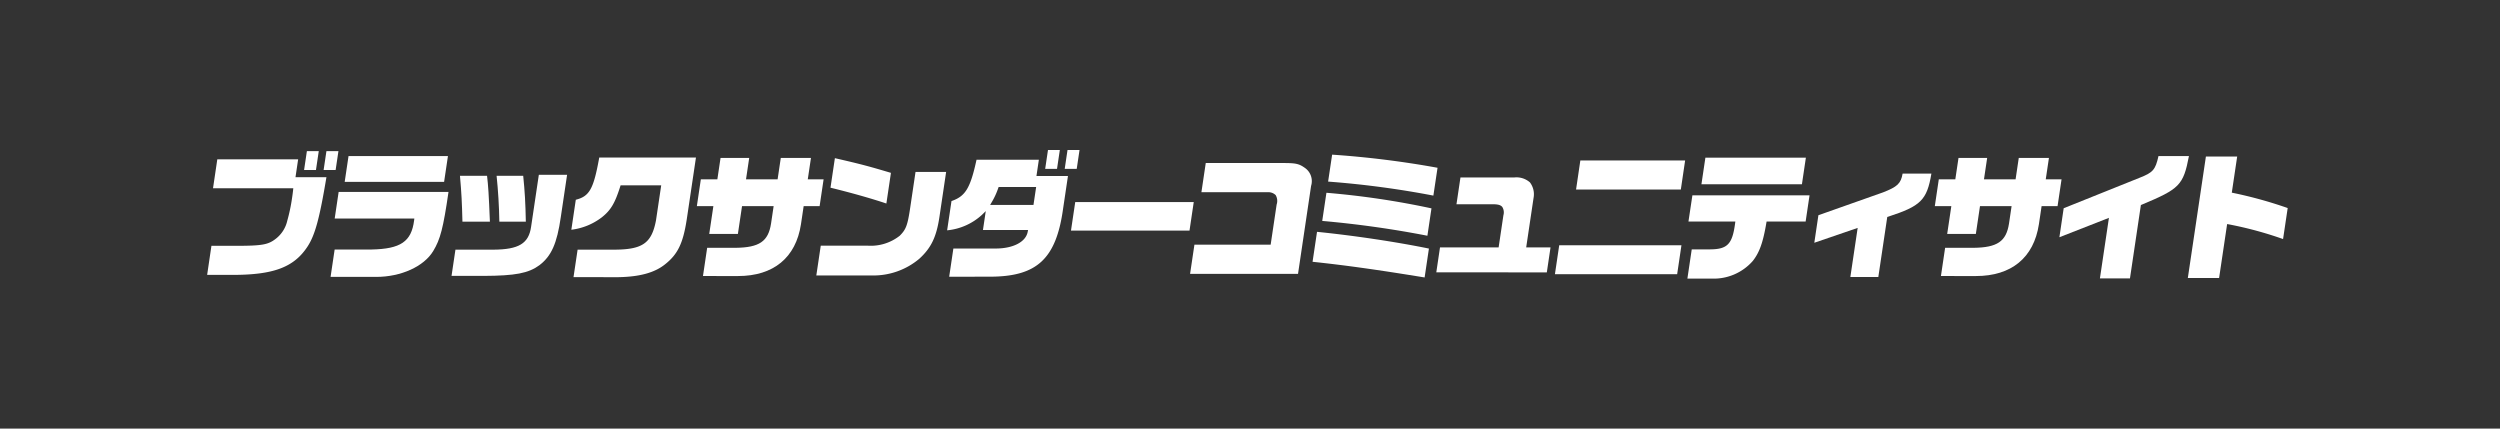
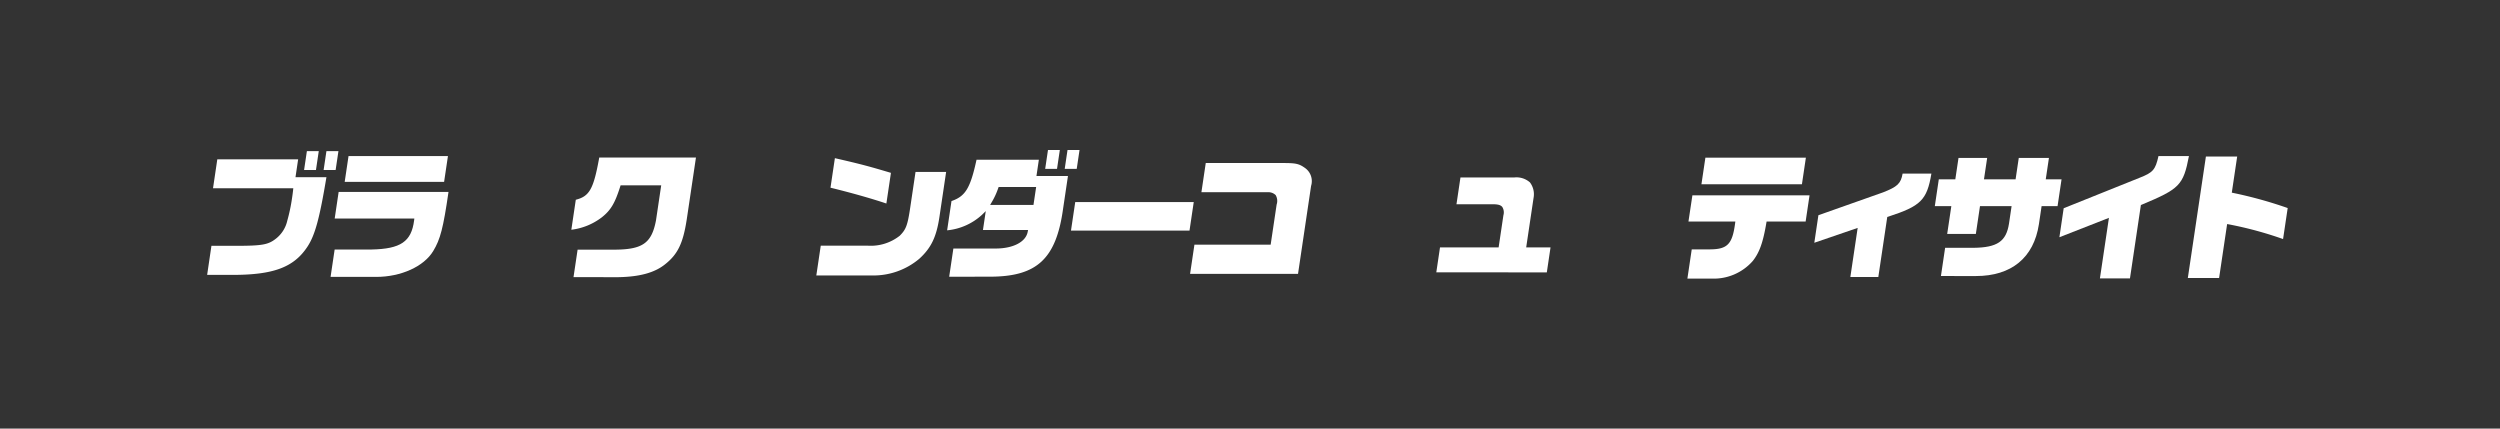
<svg xmlns="http://www.w3.org/2000/svg" width="350" height="60" viewBox="0 0 350 60">
  <rect x="0" y="0" width="350" height="60" fill="#333333" stroke="none" />
  <defs>
    <clipPath id="a">
      <rect width="291.281" height="18" fill="#fff" />
    </clipPath>
  </defs>
  <g transform="translate(-20 -5575)">
    <rect width="350" height="60" rx="30" transform="translate(20 5575)" fill="none" />
    <g transform="translate(49 5596)">
      <g transform="translate(0 0)" clip-path="url(#a)">
        <path d="M0,17.552l.6-4.069H3.977c3.726,0,4.571-.15,5.649-1a4.424,4.424,0,0,0,1.594-2.518,24.835,24.835,0,0,0,.67-3.187c.039-.26.089-.6.142-1.079l.03-.271H.822l.6-4.049H12.739l-.371,2.5H16.7C15.73,9.7,15.1,11.991,14.044,13.6c-1.895,2.881-4.734,3.952-10.475,3.952ZM16.307,2.868,16.7.226h1.681l-.393,2.642Zm-2.736,0L13.964.226h1.663l-.393,2.642Z" transform="translate(0 -0.068)" fill="#fff" />
        <path d="M24.625,18.124l.57-3.831h5.164c4.077-.082,5.58-1.106,5.958-4.058l.036-.276H25.2l.555-3.731h15.38C40.4,11.3,39.985,12.874,39,14.5c-1.3,2.17-4.514,3.628-7.987,3.628ZM26.6,4.827l.538-3.613H41.056l-.538,3.613Z" transform="translate(-7.344 -0.362)" fill="#fff" />
-         <path d="M48.754,19.1l.547-3.672h5.3c3.579-.02,4.964-.863,5.295-3.223l1.081-7.261h3.955l-.881,5.922c-.532,3.7-1.315,5.458-2.995,6.738-1.54,1.125-3.365,1.475-7.808,1.495Zm6.694-7.589c-.033-2.091-.168-4.352-.385-6.427h3.725c.222,2.132.321,3.867.368,6.427Zm-5.167,0c-.069-2.69-.128-3.968-.347-6.427h3.792c.165,1.394.244,2.557.4,6.427Z" transform="translate(-14.539 -1.474)" fill="#fff" />
        <path d="M72.957,18.249,73.53,14.4h5.035c4.044,0,5.32-.878,5.937-4.084l.734-4.927H79.552l-.055.171c-.745,2.347-1.32,3.312-2.561,4.3a8.748,8.748,0,0,1-4.283,1.752l.625-4.2C75.207,6.922,75.766,5.9,76.561,1.5H90.1l-1.291,8.676c-.517,3.347-1.258,4.874-3.046,6.284-1.455,1.164-3.52,1.733-6.5,1.791Z" transform="translate(-21.666 -0.447)" fill="#fff" />
-         <path d="M98.55,18.116l.587-3.95h3.989c3.312-.041,4.562-.892,4.952-3.376l.366-2.463h-4.425l-.581,3.9H99.426l.581-3.9H97.695l.558-3.752h2.312l.446-2.993h4.012l-.446,2.993H109l.445-2.993h4.224l-.446,2.993h2.216l-.558,3.752h-2.234l-.379,2.547c-.714,4.671-3.843,7.244-8.812,7.244Z" transform="translate(-29.134 -0.472)" fill="#fff" />
        <path d="M121.527,18.051l.62-4.168h6.609a6.546,6.546,0,0,0,4.447-1.392c.883-.879,1.1-1.462,1.465-3.91l.747-5.023H139.7l-.934,6.278c-.42,2.823-1.159,4.361-2.824,5.879a9.978,9.978,0,0,1-6.644,2.336Zm9.807-10.071c-2-.679-4.944-1.513-7.823-2.216l.615-4.135c3.815.874,4.883,1.175,7.847,2.057Z" transform="translate(-36.242 -0.486)" fill="#fff" />
        <path d="M147.909,17.743l.587-3.95h6.011c2.377-.02,4.1-.921,4.386-2.295l.062-.3h-6.317l.393-2.643-.522.514a8.4,8.4,0,0,1-4.887,2.178l.611-4.1c1.954-.667,2.642-1.813,3.506-5.787h8.726l-.338,2.279h4.411l-.681,4.574c-.971,7.031-3.655,9.522-10.26,9.522Zm6.865-12.4a10.3,10.3,0,0,1-.919,1.983l-.215.368h6.07l.374-2.51h-5.252Zm9.31-2.7L164.477,0h1.682l-.393,2.642Zm-2.735,0L161.742,0H163.4l-.393,2.642Z" transform="translate(-44.024 0)" fill="#fff" />
        <path d="M172.33,14.381l.594-3.99h16.592l-.593,3.99Z" transform="translate(-51.392 -3.099)" fill="#fff" />
        <path d="M196.088,18.121l.608-4.088h10.672l.837-5.618a1.6,1.6,0,0,0-.137-1.328,1.469,1.469,0,0,0-1.133-.4h-9.261l.608-4.088H209.11c1.813,0,2.249.1,3.113.726a2.254,2.254,0,0,1,.806,2.48L211.2,18.121Z" transform="translate(-58.477 -0.775)" fill="#fff" />
-         <path d="M236.211,18.121c-6.689-1.091-11.134-1.712-15.688-2.194l.625-4.194c5.127.516,11.08,1.406,15.665,2.344Zm.389-5.84a142.216,142.216,0,0,0-14.724-2.074l.587-3.942a115.468,115.468,0,0,1,14.707,2.183Zm.836-5.62A129.656,129.656,0,0,0,222.7,4.7l.562-3.772a132.756,132.756,0,0,1,14.758,1.837Z" transform="translate(-65.764 -0.277)" fill="#fff" />
        <path d="M245.208,18.76l.519-3.494h8.207l.668-4.489a1.442,1.442,0,0,0-.16-1.175c-.225-.266-.6-.374-1.3-.374h-5.11l.558-3.752h7.3c.092,0,.175,0,.255,0a2.826,2.826,0,0,1,2.178.7,2.745,2.745,0,0,1,.5,2.171l-1.031,6.924H261.2l-.519,3.494Z" transform="translate(-73.126 -1.632)" fill="#fff" />
-         <path d="M268.873,18.01l.6-4.049h17.112l-.6,4.049Zm2.958-11.852.6-4.068H287.1L286.5,6.159Z" transform="translate(-80.183 -0.624)" fill="#fff" />
        <path d="M295.3,18.456l.608-4.089h2.583c2.413-.02,3.1-.731,3.485-3.62l.038-.277h-6.565L296,6.8h16.4l-.547,3.672h-5.467l-.034.2c-.462,2.729-.959,4.121-1.9,5.321a7.261,7.261,0,0,1-5.792,2.463Zm1.965-13.2.555-3.731h14.069l-.555,3.731Z" transform="translate(-88.065 -0.455)" fill="#fff" />
        <path d="M325.664,19.188l1.023-6.875-6.07,2.081.573-3.856,9.052-3.2c2-.784,2.493-1.229,2.736-2.623h4.031c-.624,3.719-1.491,4.541-6.035,6.022l-.144.047-1.251,8.4Z" transform="translate(-95.614 -1.407)" fill="#fff" />
        <path d="M345.513,18.116l.587-3.95h3.989c3.312-.041,4.562-.892,4.952-3.376l.366-2.463h-4.425l-.581,3.9h-4.012l.581-3.9h-2.312l.558-3.752h2.312l.446-2.993h4.012l-.446,2.993h4.426l.445-2.993h4.224l-.446,2.993H362.4l-.558,3.752h-2.235l-.379,2.547c-.714,4.671-3.843,7.244-8.812,7.244Z" transform="translate(-102.783 -0.472)" fill="#fff" />
        <path d="M375.182,18.342l1.262-8.481-6.935,2.715.6-4.061L380.74,4.249c1.867-.735,2.208-1.1,2.641-3.035h4.265c-.787,4.1-1.323,4.592-6.6,6.8l-.128.053-1.529,10.273Z" transform="translate(-110.194 -0.362)" fill="#fff" />
        <path d="M395.131,18.308,397.662,1.3h4.379l-.754,5.058.225.048a59.189,59.189,0,0,1,7.6,2.108l-.647,4.343A51.965,51.965,0,0,0,400.88,10.8l-.247-.044-1.124,7.551Z" transform="translate(-117.835 -0.388)" fill="#fff" />
      </g>
    </g>
  </g>
</svg>